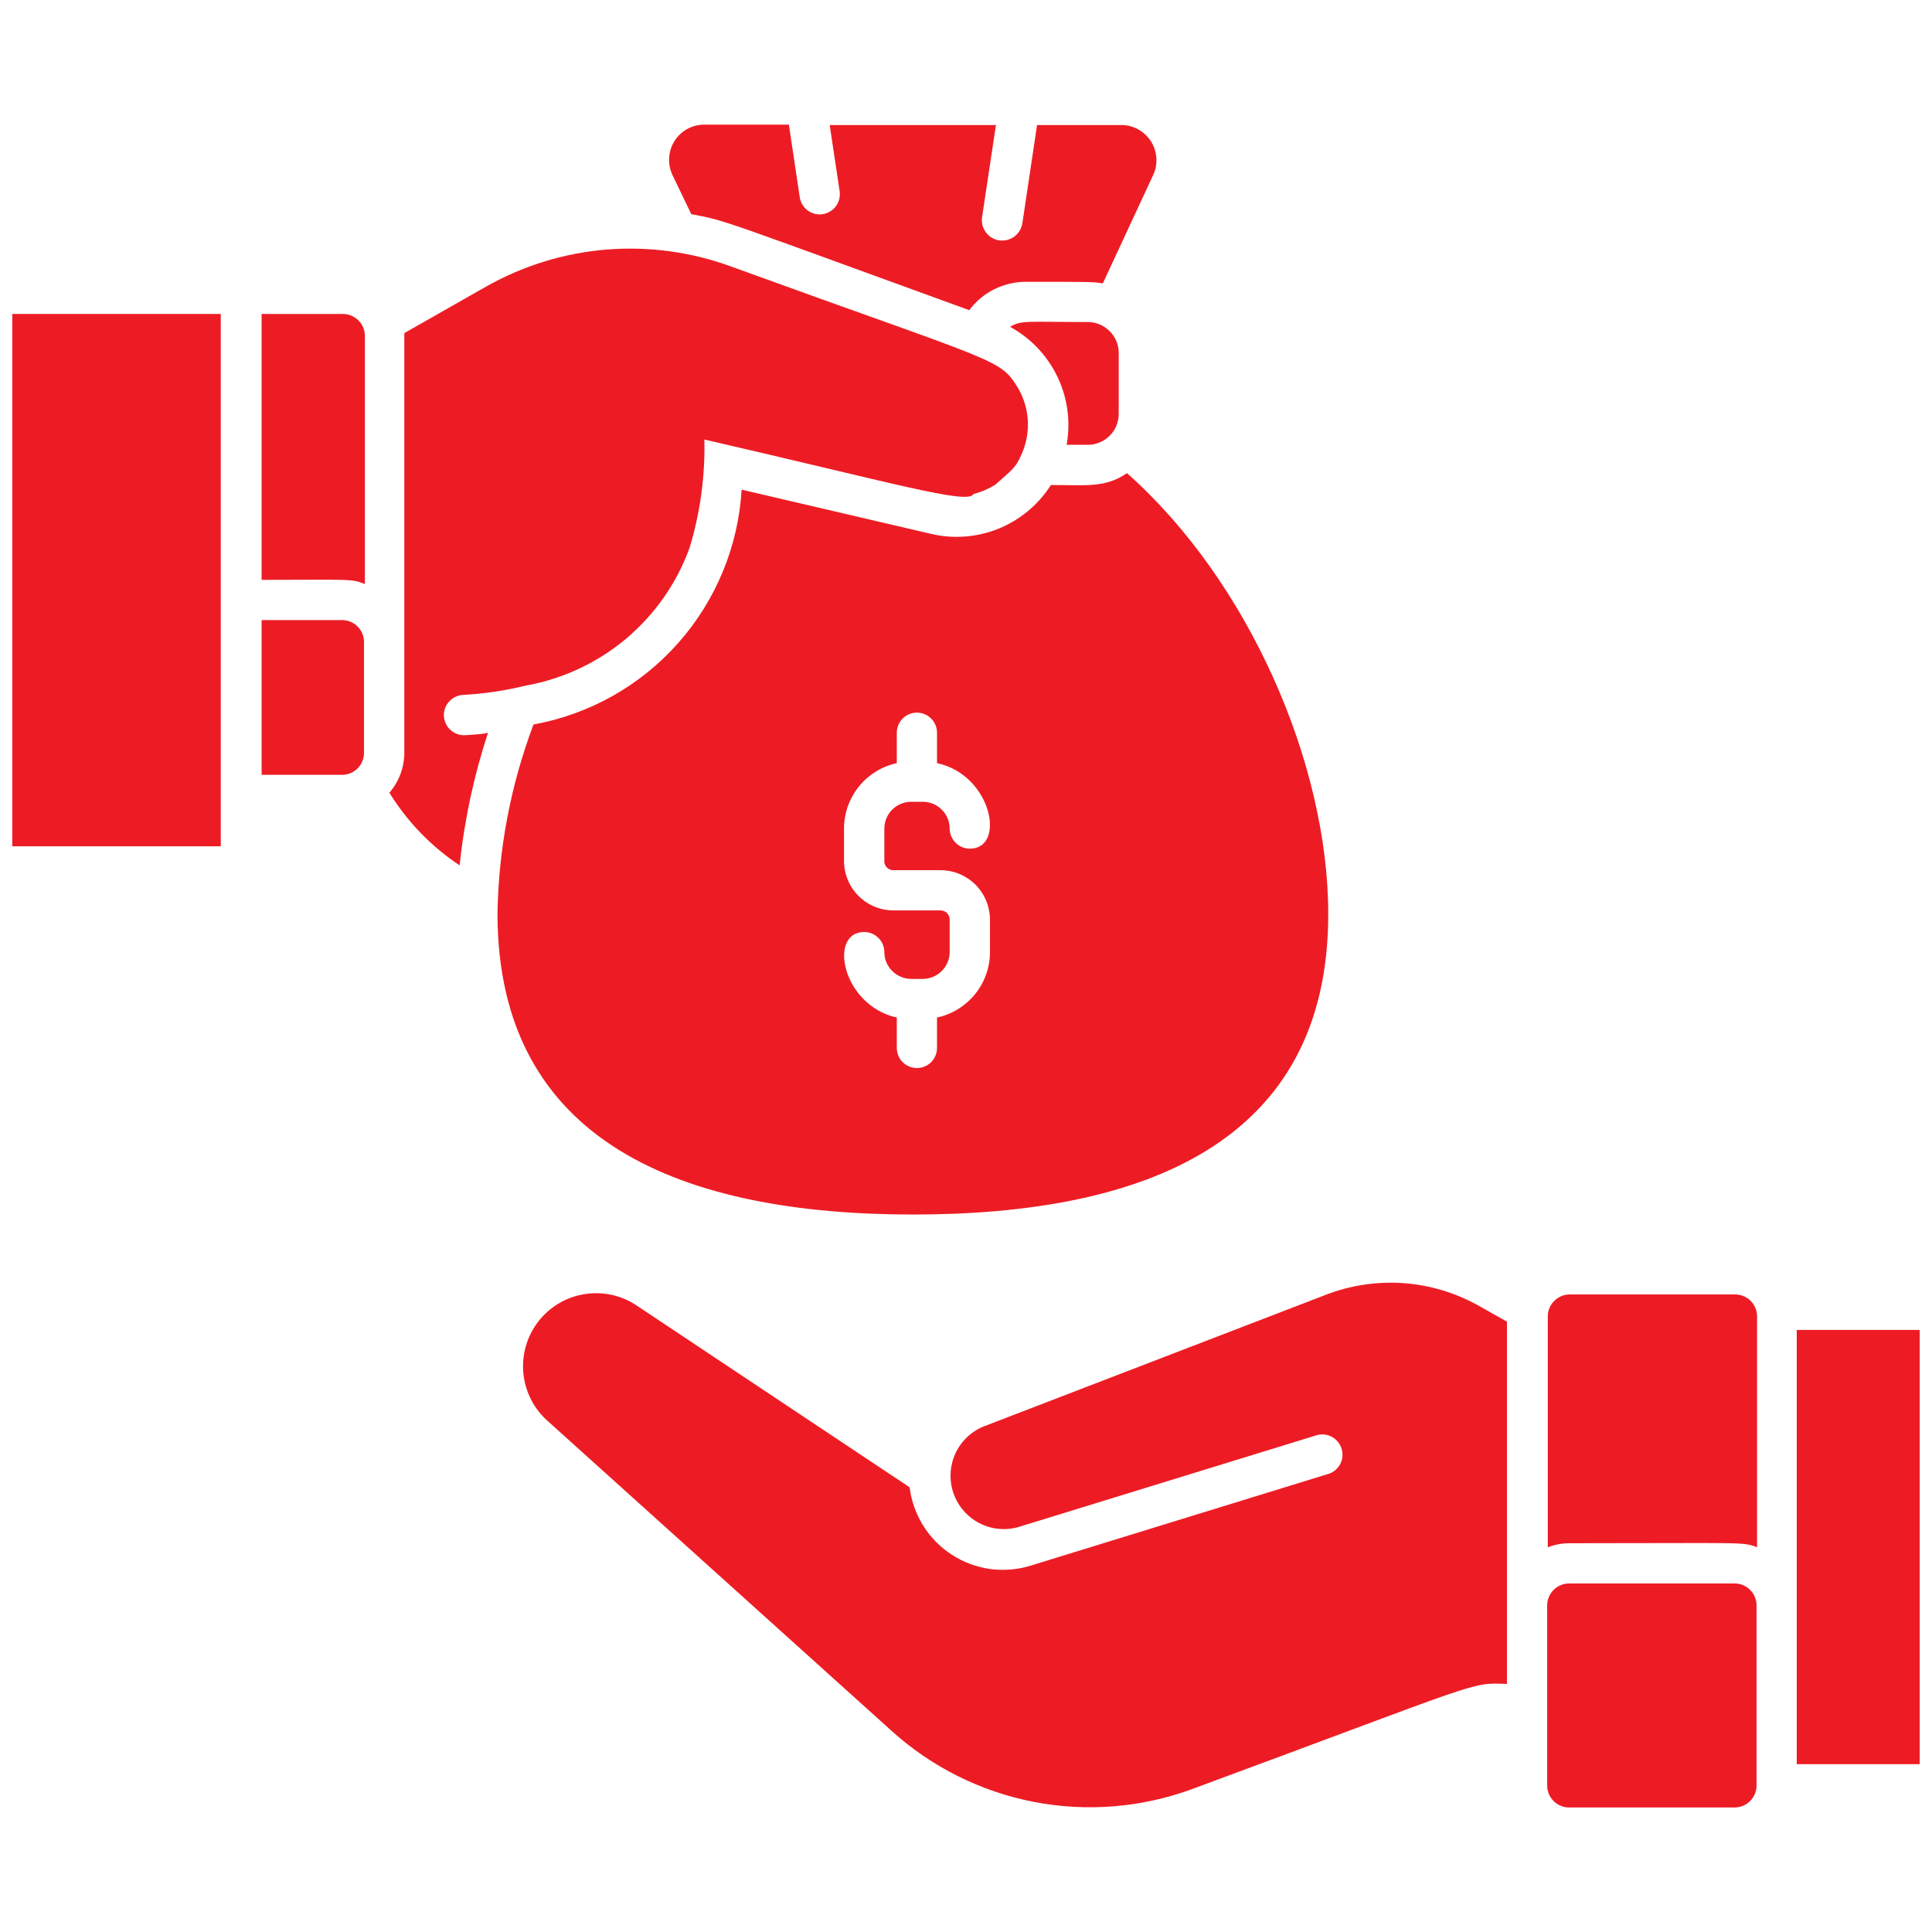
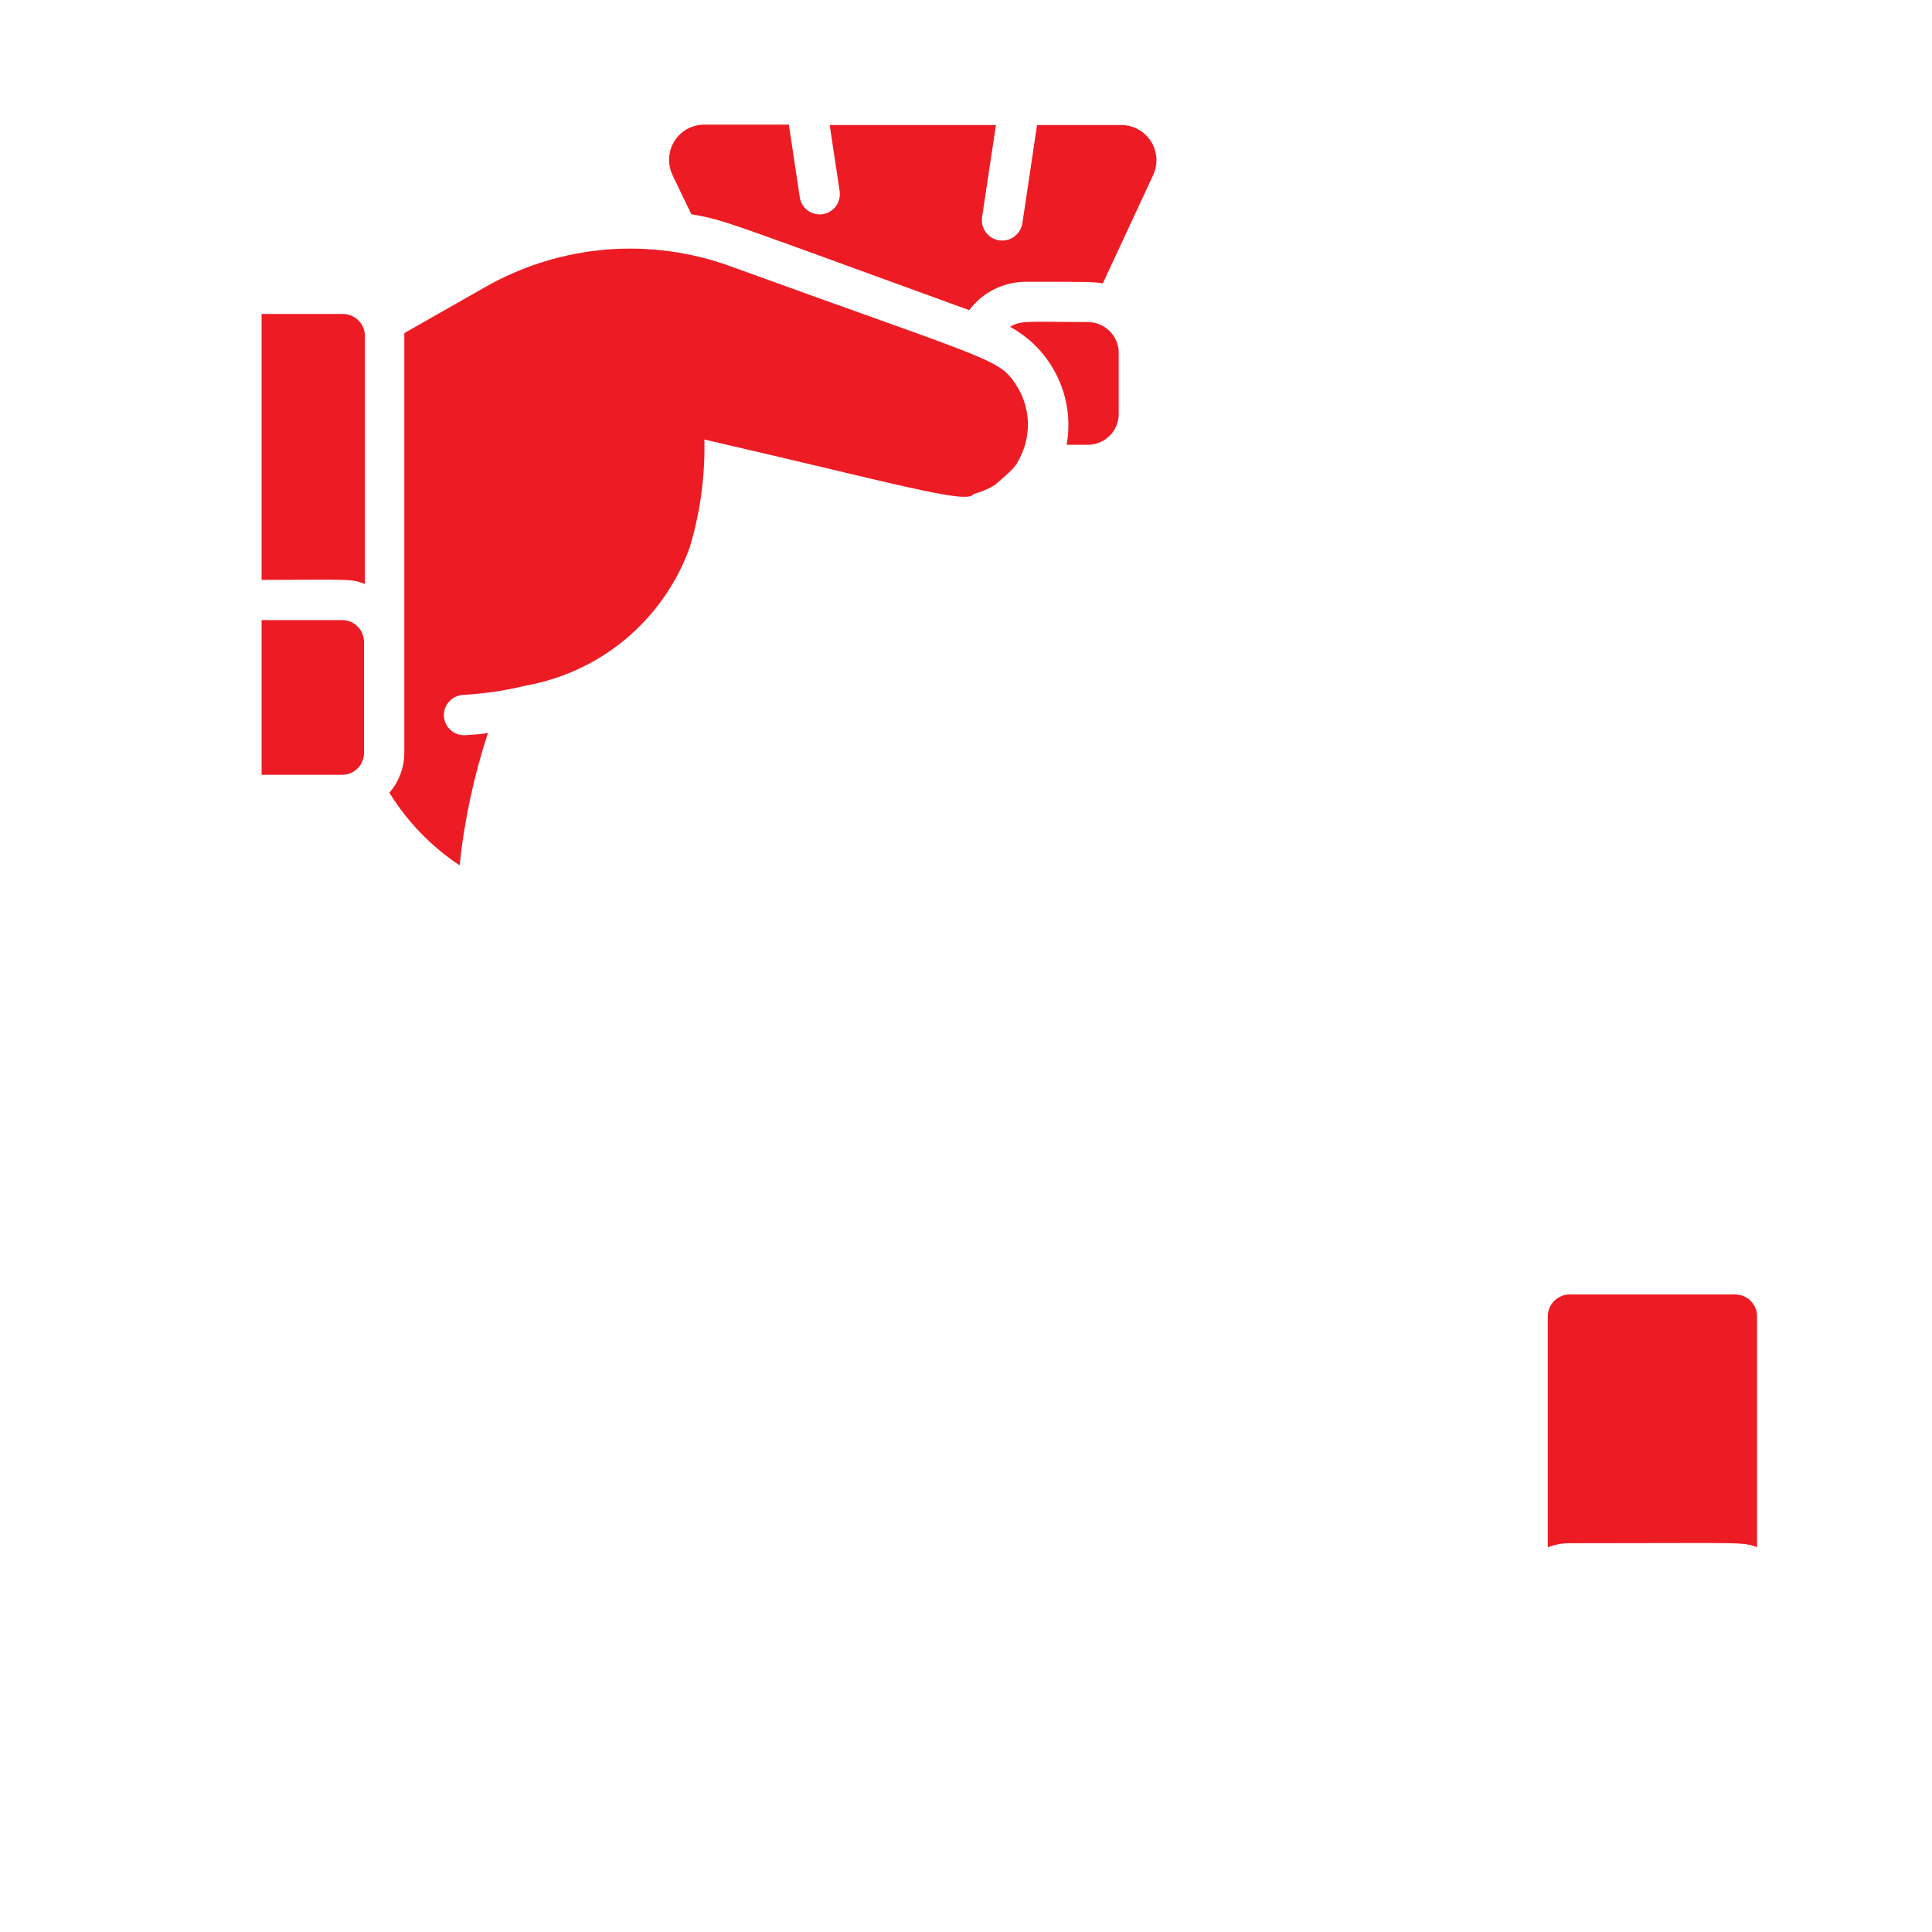
<svg xmlns="http://www.w3.org/2000/svg" width="22" height="22" viewBox="0 0 22 22" fill="none">
  <g id="loan 1">
    <g id="Loan">
      <path id="Vector" d="M3.896 3.575H2.979V6.603C3.983 6.603 4.001 6.587 4.155 6.651V3.825C4.155 3.792 4.148 3.758 4.135 3.727C4.122 3.696 4.102 3.669 4.078 3.645C4.054 3.622 4.025 3.604 3.994 3.592C3.963 3.58 3.929 3.574 3.896 3.575Z" fill="#ED1C24" />
      <path id="Vector_2" d="M3.896 7.061H2.979V8.823H3.896C3.962 8.823 4.025 8.797 4.072 8.75C4.119 8.703 4.145 8.639 4.145 8.573V7.31C4.145 7.244 4.119 7.181 4.072 7.134C4.025 7.087 3.962 7.061 3.896 7.061Z" fill="#ED1C24" />
-       <path id="Vector_3" d="M0.14 3.575H2.514V9.637H0.14V3.575Z" fill="#ED1C24" />
-       <path id="Vector_4" d="M15.095 14.745L11.199 16.244C11.056 16.303 10.941 16.414 10.877 16.556C10.814 16.697 10.807 16.857 10.857 17.003C10.908 17.15 11.013 17.271 11.15 17.343C11.287 17.415 11.447 17.431 11.596 17.389L14.99 16.344C15.048 16.326 15.111 16.332 15.165 16.361C15.219 16.39 15.259 16.439 15.277 16.497C15.295 16.555 15.289 16.618 15.261 16.672C15.232 16.726 15.183 16.767 15.125 16.784L11.733 17.829C11.584 17.875 11.426 17.887 11.271 17.866C11.116 17.844 10.968 17.788 10.837 17.703C10.706 17.618 10.595 17.505 10.513 17.373C10.43 17.24 10.377 17.091 10.358 16.936L7.26 14.873C7.085 14.752 6.87 14.703 6.66 14.736C6.45 14.768 6.26 14.88 6.13 15.048C6 15.216 5.939 15.428 5.96 15.64C5.981 15.851 6.082 16.047 6.242 16.186L10.152 19.709C10.607 20.121 11.167 20.401 11.77 20.518C12.373 20.635 12.997 20.585 13.573 20.373C16.922 19.136 16.729 19.161 17.16 19.175V15.05L16.83 14.864C16.567 14.718 16.276 14.632 15.976 14.611C15.676 14.591 15.375 14.636 15.095 14.745Z" fill="#ED1C24" />
      <path id="Vector_5" d="M19.749 14.74H17.875C17.808 14.74 17.745 14.767 17.698 14.814C17.651 14.86 17.625 14.924 17.625 14.99V17.619C17.705 17.588 17.789 17.573 17.875 17.573C19.878 17.573 19.841 17.555 20.008 17.619V14.99C20.008 14.957 20.002 14.923 19.988 14.892C19.975 14.861 19.956 14.834 19.932 14.81C19.908 14.787 19.879 14.769 19.848 14.757C19.816 14.745 19.783 14.739 19.749 14.74Z" fill="#ED1C24" />
-       <path id="Vector_6" d="M19.752 18.031H17.868C17.73 18.031 17.618 18.143 17.618 18.281V20.332C17.618 20.47 17.73 20.582 17.868 20.582H19.752C19.89 20.582 20.002 20.47 20.002 20.332V18.281C20.002 18.143 19.89 18.031 19.752 18.031Z" fill="#ED1C24" />
-       <path id="Vector_7" d="M20.46 15.144H21.86V20.089H20.46V15.144Z" fill="#ED1C24" />
      <path id="Vector_8" d="M7.872 2.439C8.273 2.512 8.215 2.507 11.037 3.532C11.112 3.431 11.21 3.349 11.323 3.293C11.437 3.237 11.561 3.208 11.687 3.209C12.444 3.209 12.441 3.209 12.558 3.227L13.131 1.994C13.16 1.933 13.172 1.866 13.168 1.798C13.163 1.731 13.142 1.666 13.106 1.609C13.069 1.552 13.019 1.505 12.96 1.473C12.901 1.44 12.834 1.423 12.767 1.424H11.809L11.642 2.542C11.632 2.603 11.6 2.657 11.55 2.694C11.501 2.73 11.439 2.746 11.378 2.737C11.317 2.728 11.262 2.695 11.226 2.645C11.189 2.596 11.174 2.534 11.183 2.473L11.341 1.424H9.448L9.561 2.177C9.565 2.207 9.564 2.238 9.557 2.267C9.549 2.296 9.536 2.324 9.519 2.348C9.501 2.372 9.478 2.393 9.452 2.408C9.427 2.424 9.398 2.434 9.368 2.439C9.338 2.443 9.308 2.442 9.279 2.435C9.249 2.427 9.222 2.415 9.198 2.397C9.173 2.379 9.153 2.356 9.137 2.33C9.122 2.305 9.111 2.276 9.107 2.246L8.983 1.419H8.021C7.953 1.419 7.887 1.436 7.827 1.468C7.768 1.5 7.718 1.547 7.682 1.604C7.645 1.661 7.624 1.726 7.62 1.794C7.615 1.861 7.628 1.928 7.656 1.99L7.872 2.439Z" fill="#ED1C24" />
-       <path id="Vector_9" d="M10.397 13.83C13.012 13.83 15.125 13.024 15.125 10.409C15.125 8.683 14.208 6.605 12.833 5.388C12.584 5.557 12.375 5.523 11.967 5.523C11.824 5.747 11.615 5.921 11.369 6.021C11.122 6.12 10.851 6.14 10.592 6.077L8.445 5.576C8.407 6.222 8.152 6.838 7.722 7.323C7.293 7.807 6.713 8.134 6.075 8.25C5.816 8.938 5.677 9.665 5.665 10.4C5.665 13.024 7.792 13.83 10.397 13.83ZM10.709 10.367H10.175C10.025 10.367 9.882 10.308 9.776 10.202C9.671 10.097 9.611 9.953 9.611 9.804V9.435C9.611 9.261 9.671 9.092 9.78 8.957C9.889 8.821 10.042 8.727 10.212 8.69V8.344C10.212 8.283 10.236 8.225 10.279 8.182C10.322 8.139 10.38 8.115 10.441 8.115C10.502 8.115 10.56 8.139 10.603 8.182C10.646 8.225 10.67 8.283 10.67 8.344V8.69C11.296 8.823 11.458 9.664 11.044 9.664C10.983 9.664 10.925 9.64 10.882 9.597C10.839 9.554 10.814 9.496 10.814 9.435C10.814 9.354 10.781 9.276 10.724 9.219C10.666 9.162 10.588 9.13 10.507 9.13H10.377C10.296 9.13 10.218 9.162 10.16 9.219C10.103 9.276 10.07 9.354 10.07 9.435V9.804C10.069 9.818 10.072 9.832 10.077 9.844C10.082 9.857 10.09 9.869 10.1 9.879C10.11 9.889 10.121 9.897 10.134 9.902C10.147 9.907 10.161 9.909 10.175 9.909H10.709C10.858 9.909 11.001 9.968 11.107 10.073C11.213 10.179 11.272 10.322 11.273 10.471V10.842C11.273 11.016 11.213 11.185 11.103 11.321C10.993 11.456 10.841 11.55 10.67 11.587V11.933C10.67 11.993 10.646 12.052 10.603 12.095C10.56 12.138 10.502 12.162 10.441 12.162C10.38 12.162 10.322 12.138 10.279 12.095C10.236 12.052 10.212 11.993 10.212 11.933V11.587C9.588 11.449 9.428 10.613 9.84 10.613C9.901 10.613 9.96 10.637 10.002 10.68C10.046 10.723 10.07 10.781 10.07 10.842C10.07 10.923 10.103 11 10.16 11.057C10.218 11.115 10.296 11.147 10.377 11.147H10.507C10.588 11.147 10.666 11.115 10.724 11.057C10.781 11 10.814 10.923 10.814 10.842V10.471C10.814 10.457 10.812 10.443 10.806 10.431C10.801 10.418 10.793 10.406 10.783 10.397C10.774 10.387 10.762 10.38 10.749 10.375C10.736 10.37 10.723 10.367 10.709 10.367Z" fill="#ED1C24" />
      <path id="Vector_10" d="M12.389 5.065C12.482 5.065 12.57 5.027 12.636 4.962C12.702 4.896 12.739 4.807 12.739 4.715V4.013C12.738 3.921 12.7 3.834 12.634 3.769C12.569 3.704 12.481 3.668 12.389 3.667C11.701 3.667 11.628 3.644 11.502 3.722C11.737 3.85 11.925 4.048 12.041 4.29C12.157 4.531 12.193 4.802 12.146 5.065H12.389Z" fill="#ED1C24" />
      <path id="Vector_11" d="M5.298 8.372C5.237 8.375 5.178 8.355 5.132 8.314C5.086 8.274 5.059 8.217 5.055 8.156C5.051 8.095 5.072 8.036 5.113 7.99C5.153 7.945 5.21 7.917 5.271 7.913C5.514 7.9 5.756 7.864 5.992 7.806C6.413 7.73 6.806 7.545 7.133 7.27C7.459 6.994 7.708 6.638 7.853 6.236C7.974 5.837 8.03 5.422 8.021 5.005C10.172 5.5 11.023 5.75 11.085 5.626C11.173 5.603 11.257 5.567 11.334 5.519C11.522 5.349 11.563 5.338 11.639 5.159C11.689 5.041 11.711 4.913 11.704 4.786C11.696 4.658 11.659 4.534 11.595 4.423C11.385 4.077 11.389 4.148 8.323 3.034C7.869 2.868 7.385 2.803 6.903 2.842C6.422 2.882 5.955 3.026 5.534 3.264L4.604 3.793V8.569C4.604 8.737 4.544 8.9 4.434 9.027C4.638 9.357 4.911 9.64 5.234 9.854C5.287 9.341 5.396 8.835 5.557 8.344C5.474 8.363 5.456 8.36 5.298 8.372Z" fill="#ED1C24" />
    </g>
  </g>
</svg>